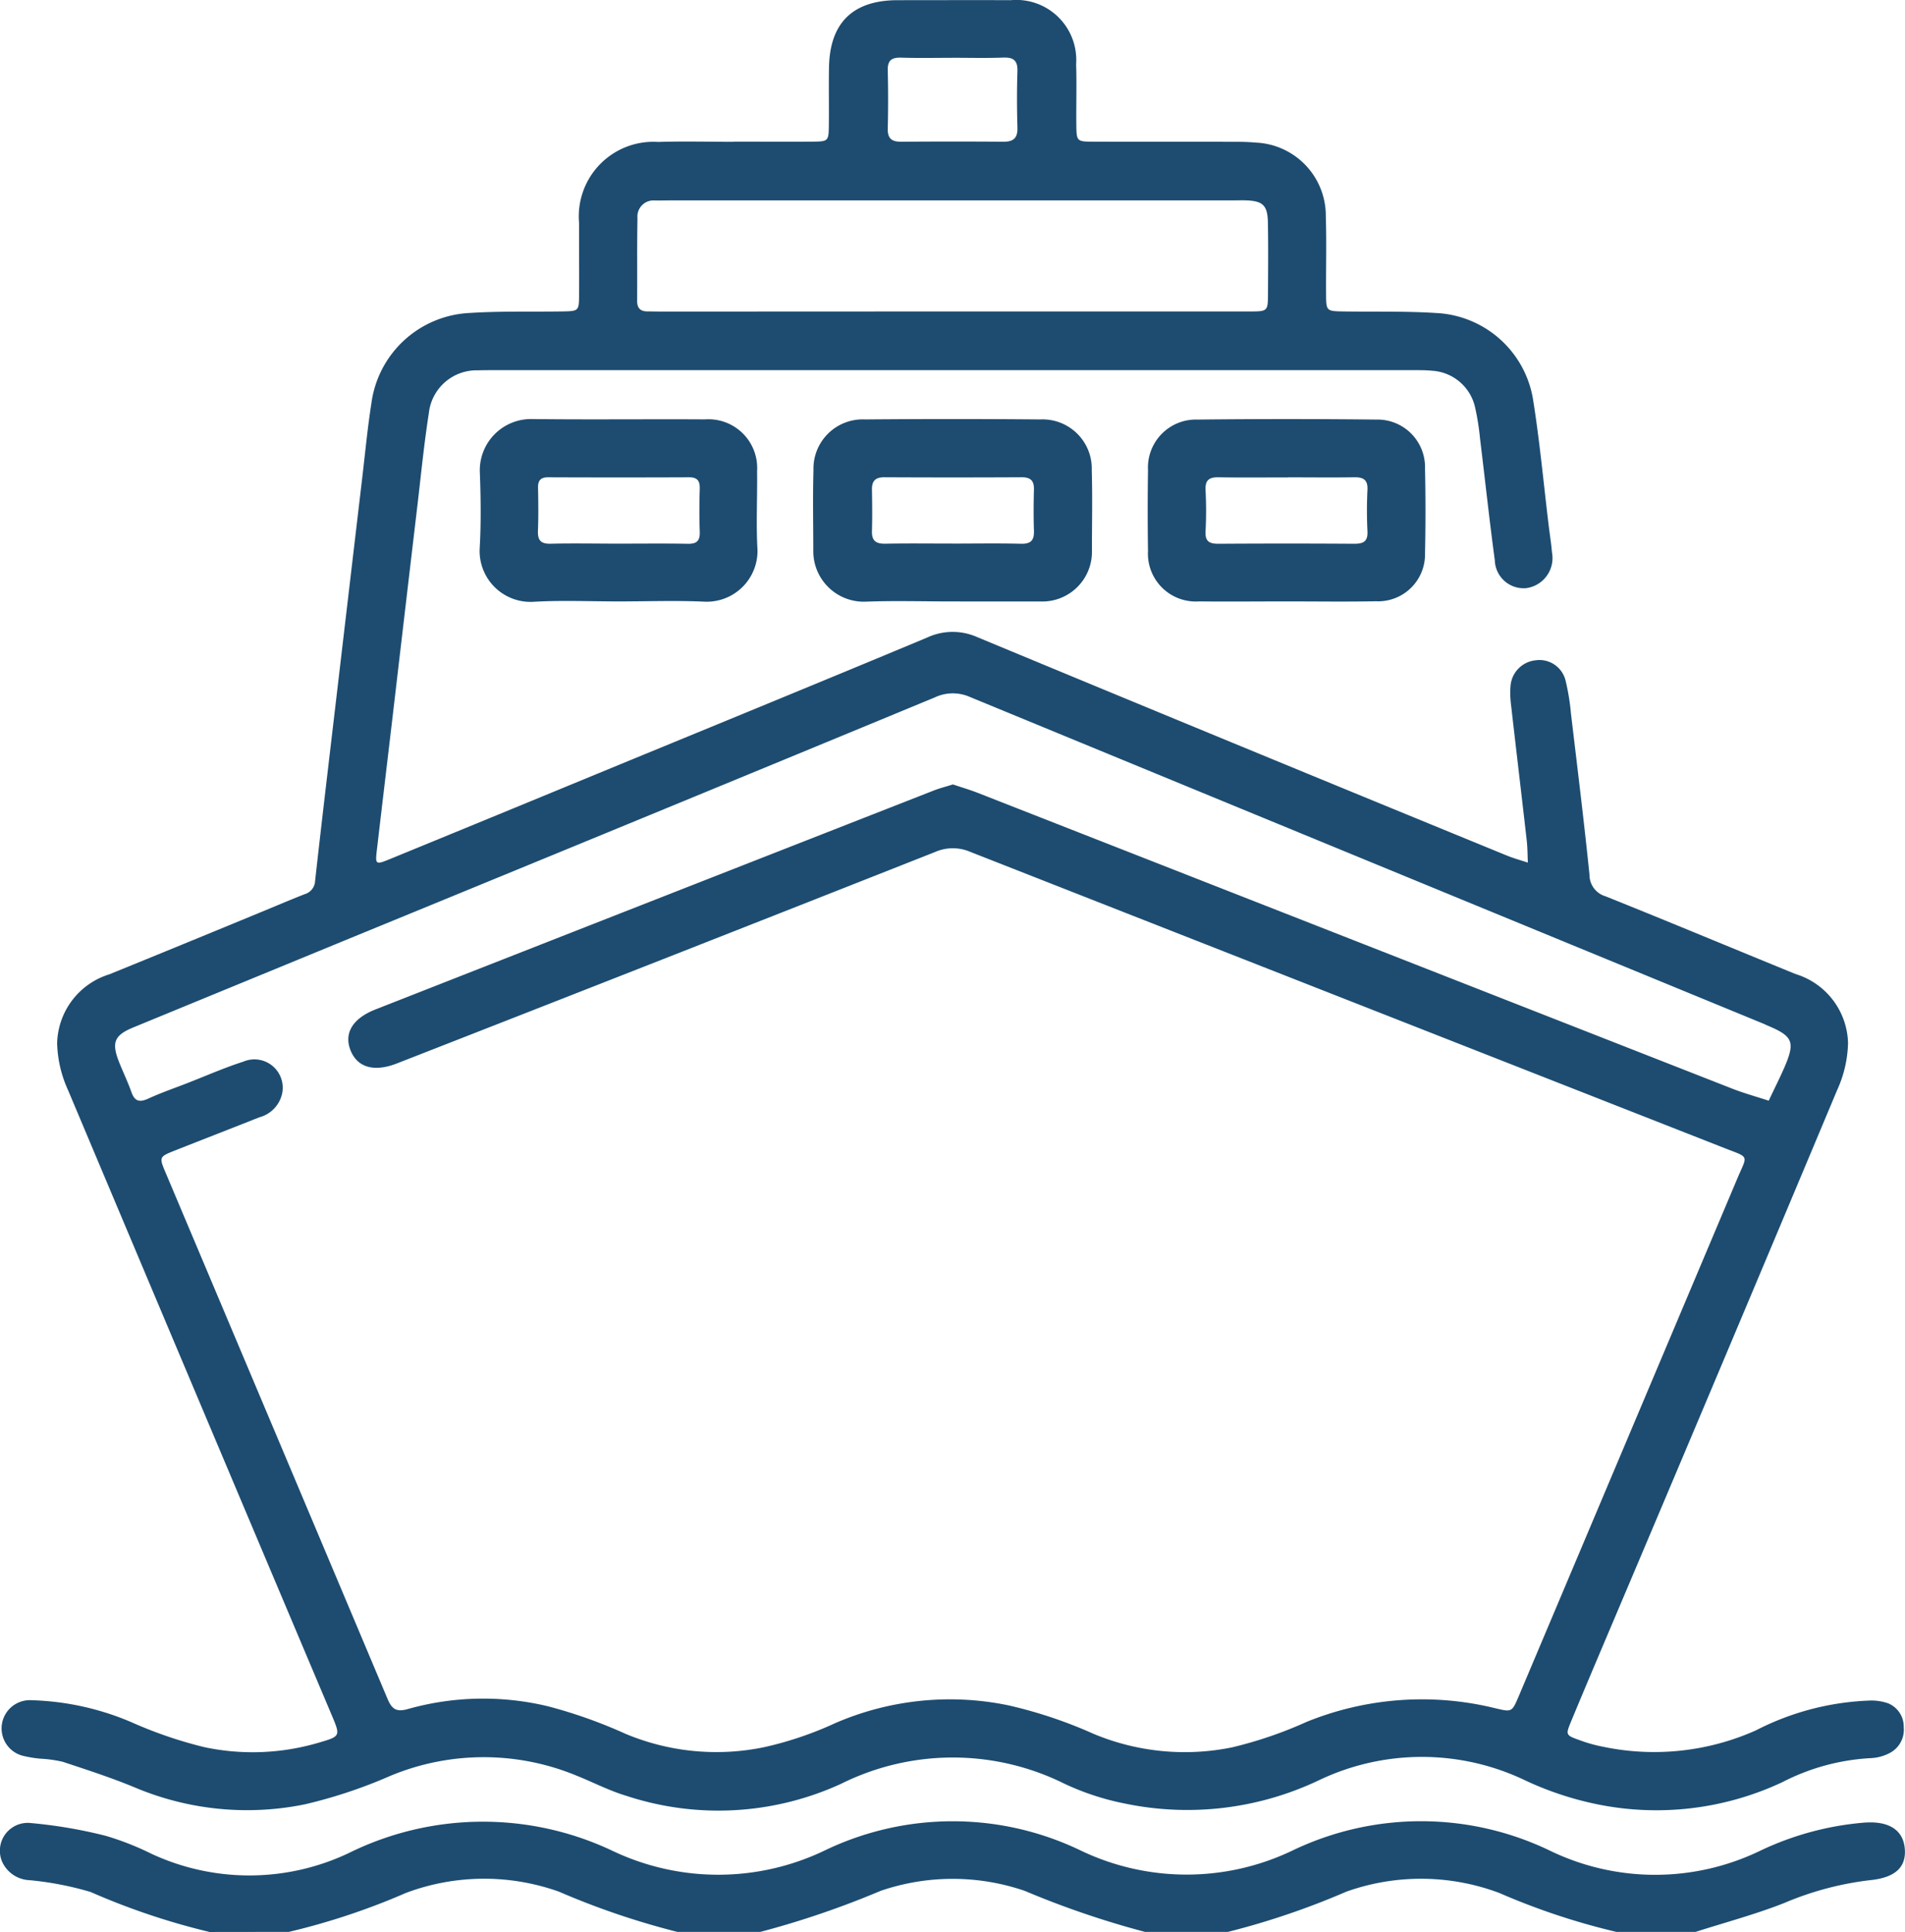
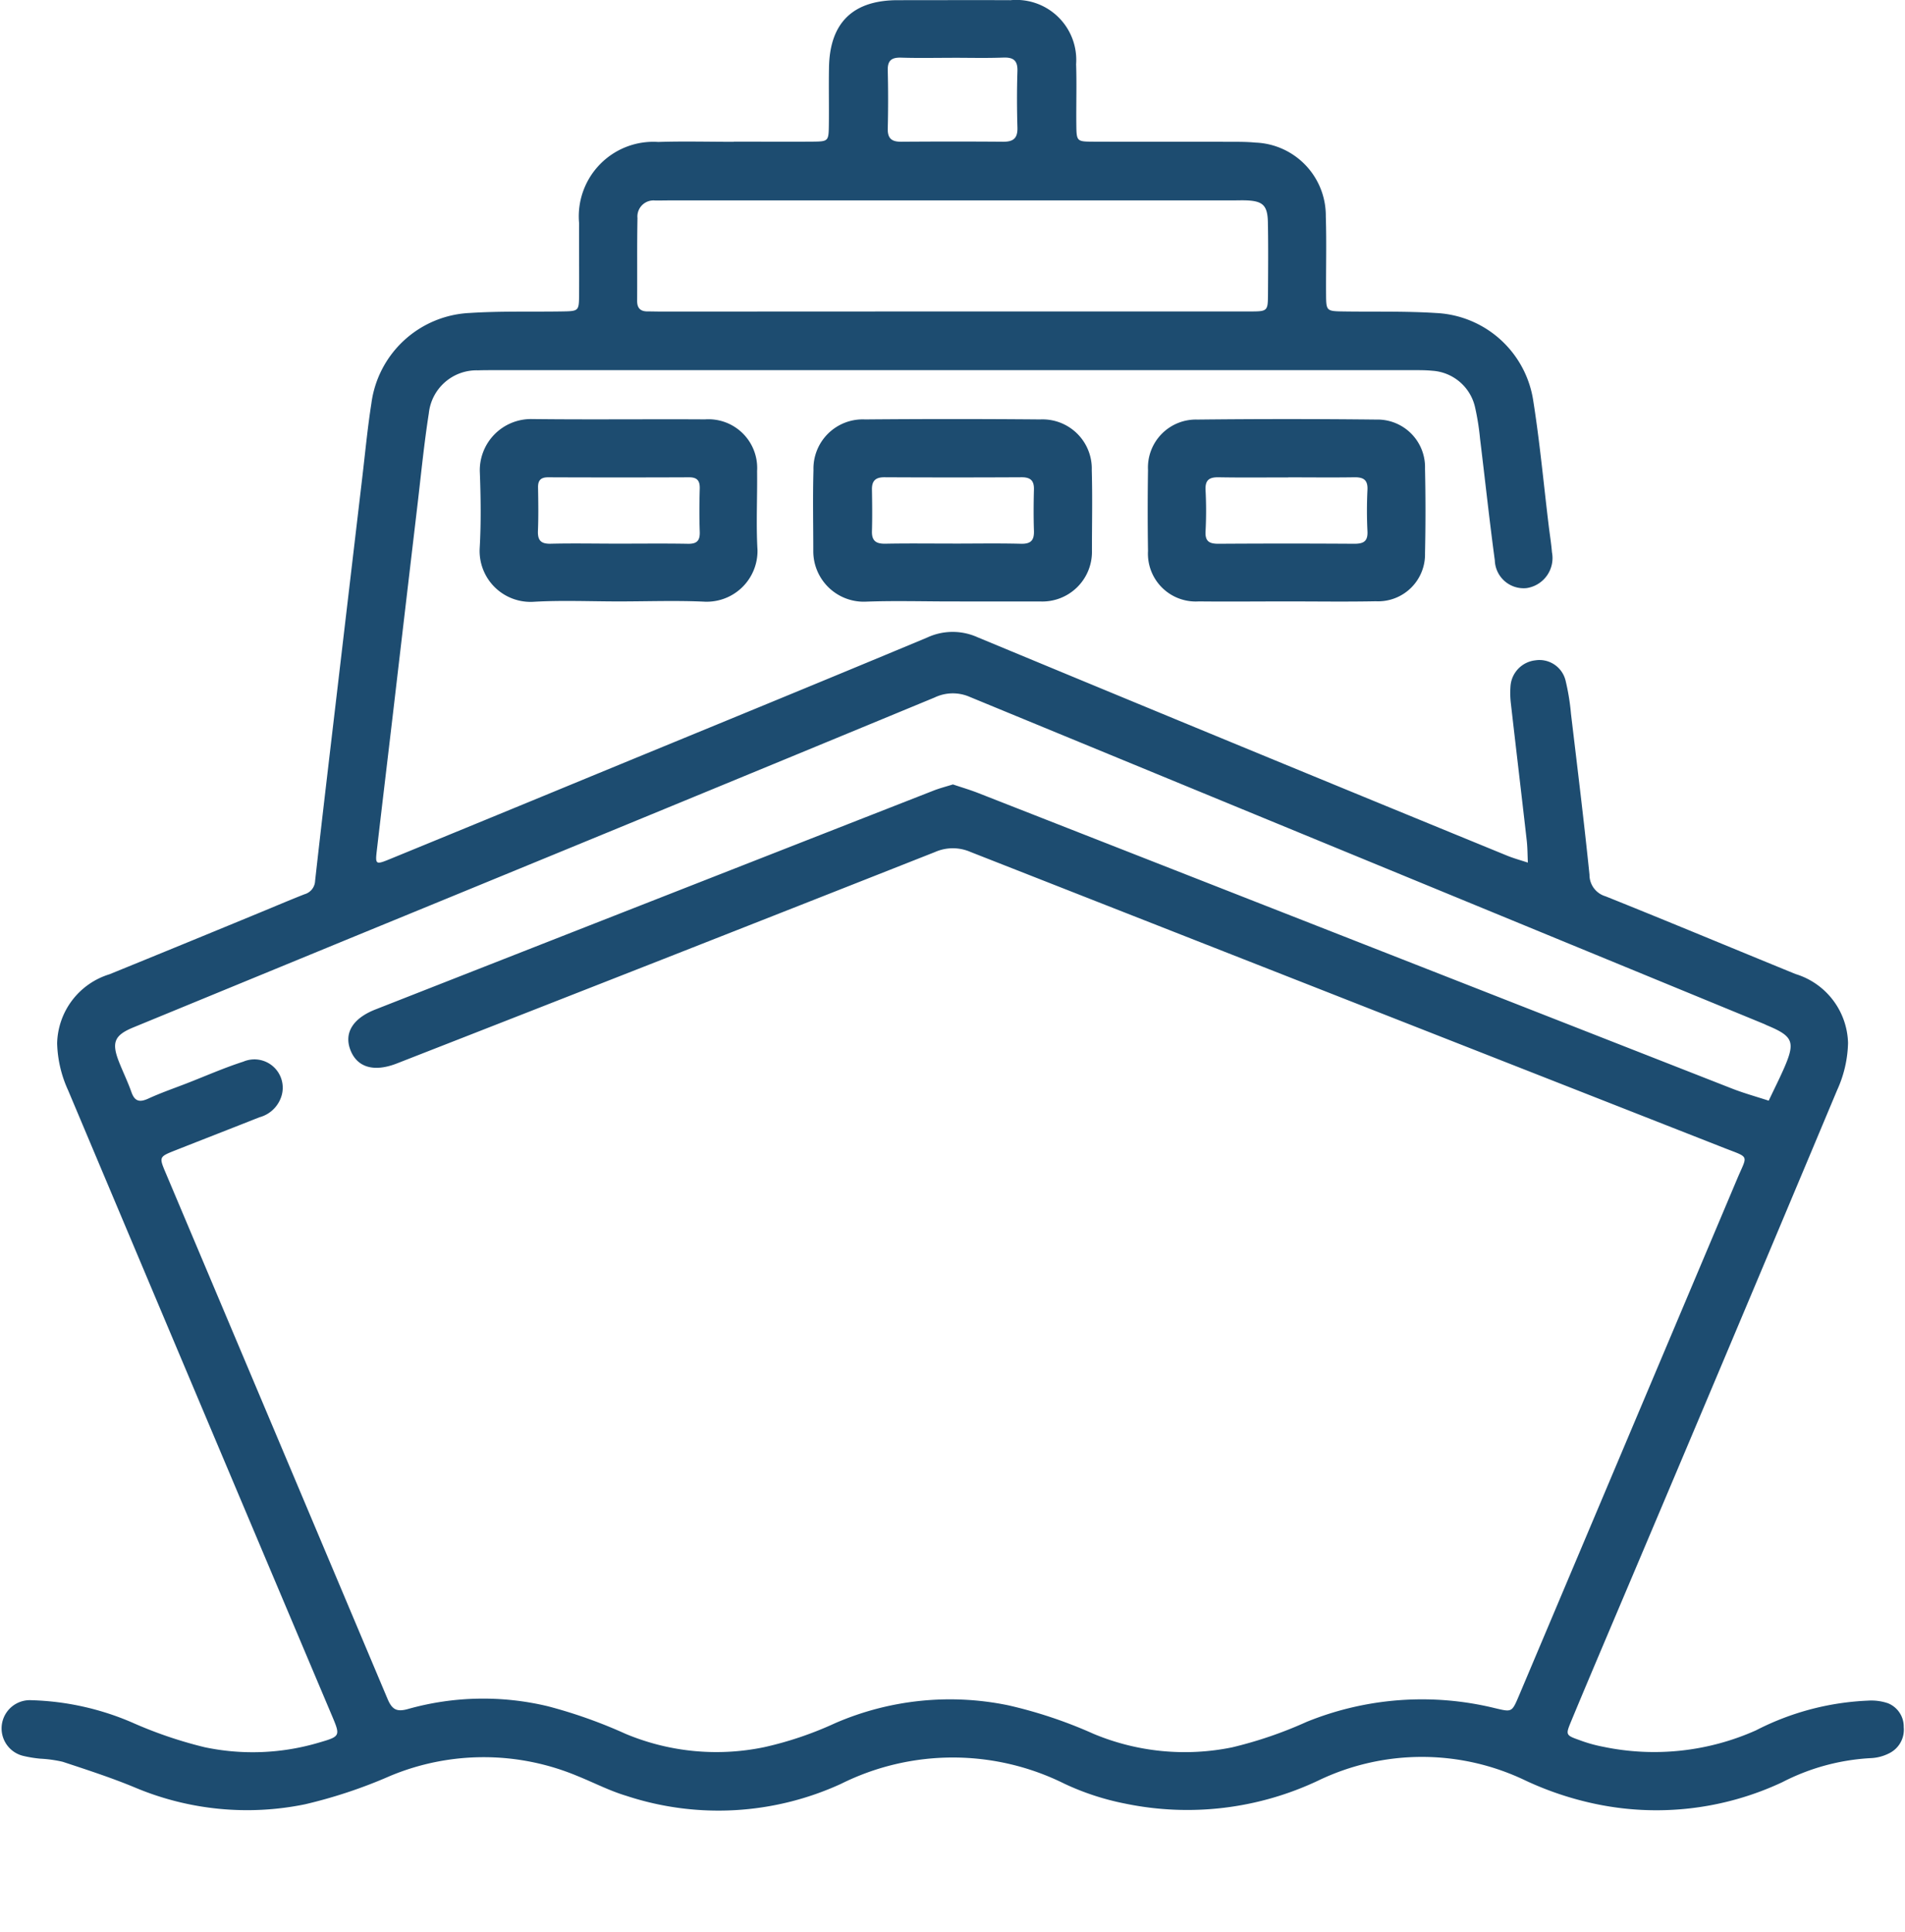
<svg xmlns="http://www.w3.org/2000/svg" width="95.281" height="96.614" viewBox="0 0 95.281 96.614">
  <g id="Gruppe_119" data-name="Gruppe 119" transform="translate(-482.33 -180.472)">
    <g id="Gruppe_118" data-name="Gruppe 118" transform="translate(482.33 180.472)">
-       <path id="Pfad_74" data-name="Pfad 74" d="M492.814,571.485a35.037,35.037,0,0,1-5.951-2,15.975,15.975,0,0,0-3.037-.589,1.581,1.581,0,0,1-1.36-.862,1.392,1.392,0,0,1,1.367-2,24.01,24.01,0,0,1,3.789.643,14.226,14.226,0,0,1,2.274.893,11.61,11.61,0,0,0,9.855-.02,15.137,15.137,0,0,1,13.2-.13,12.3,12.3,0,0,0,10.65-.021,14.748,14.748,0,0,1,12.757,0A12.253,12.253,0,0,0,547,567.4a14.843,14.843,0,0,1,12.845.015,12.07,12.07,0,0,0,10.556-.008,14.914,14.914,0,0,1,5.151-1.389c1.23-.1,1.956.353,2.046,1.272.093.948-.46,1.481-1.759,1.607a15.587,15.587,0,0,0-4.253,1.133c-1.448.573-2.964.975-4.45,1.451h-3.961a34.443,34.443,0,0,1-5.855-1.947,11.142,11.142,0,0,0-7.649-.066,38.783,38.783,0,0,1-5.926,2.013H539.6a44.946,44.946,0,0,1-6.015-2.052,11.116,11.116,0,0,0-7.211,0,44.879,44.879,0,0,1-6.015,2.052h-4.15a38.9,38.9,0,0,1-5.927-2.014,11.138,11.138,0,0,0-7.649.065,34.538,34.538,0,0,1-5.854,1.948Z" transform="translate(-482.33 -474.871)" fill="#1d4c70" />
      <path id="Pfad_75" data-name="Pfad 75" d="M519.254,187.555c1.32,0,2.641.01,3.961,0,.764-.008.781-.031.792-.811.013-.974-.011-1.949.008-2.924.045-2.213,1.2-3.334,3.424-3.339,1.886,0,3.773-.008,5.659,0a3,3,0,0,1,3.276,3.2c.034,1.005,0,2.012.011,3.018.009.837.018.855.841.858,2.3.01,4.59,0,6.885.006.408,0,.818,0,1.225.039a3.66,3.66,0,0,1,3.527,3.7c.041,1.288.005,2.578.013,3.867.005.863.012.865.9.878,1.54.023,3.083-.02,4.618.079a5.163,5.163,0,0,1,4.845,4.389c.329,2.077.521,4.176.775,6.265.053.437.125.872.16,1.309a1.519,1.519,0,0,1-1.272,1.793,1.442,1.442,0,0,1-1.586-1.389c-.273-2.023-.49-4.053-.738-6.079a12.494,12.494,0,0,0-.251-1.58,2.347,2.347,0,0,0-2.147-1.822c-.343-.034-.691-.029-1.036-.029H507.216c-.252,0-.5,0-.754.009A2.4,2.4,0,0,0,504,201.136c-.238,1.52-.388,3.053-.568,4.581q-.624,5.287-1.242,10.574c-.264,2.246-.534,4.491-.795,6.738-.078.667-.045.692.63.415q5.054-2.071,10.1-4.154c5.6-2.307,11.209-4.6,16.8-6.936a3.027,3.027,0,0,1,2.522-.013q13.22,5.488,26.466,10.913c.343.141.7.238,1.056.355-.018-.371-.015-.744-.057-1.112-.259-2.278-.531-4.555-.791-6.833a4.479,4.479,0,0,1-.022-.847,1.4,1.4,0,0,1,1.245-1.323,1.345,1.345,0,0,1,1.508,1,11.192,11.192,0,0,1,.273,1.669c.32,2.682.65,5.363.926,8.05a1.117,1.117,0,0,0,.805,1.082c3.175,1.273,6.333,2.593,9.5,3.886a3.706,3.706,0,0,1,2.627,3.45,5.975,5.975,0,0,1-.543,2.349q-5.807,13.853-11.672,27.681c-.55,1.3-1.1,2.6-1.642,3.907-.273.662-.264.679.43.925a7.166,7.166,0,0,0,1.175.33,12.473,12.473,0,0,0,7.647-.82,13.454,13.454,0,0,1,5.6-1.486,2.582,2.582,0,0,1,1.01.134,1.261,1.261,0,0,1,.781,1.192,1.315,1.315,0,0,1-.743,1.314,2.226,2.226,0,0,1-.9.235,10.9,10.9,0,0,0-4.424,1.2,14.812,14.812,0,0,1-9.468,1.065,15.993,15.993,0,0,1-3.377-1.142,11.955,11.955,0,0,0-10.384.005,15.321,15.321,0,0,1-9.646,1.146,13.011,13.011,0,0,1-3.031-.991,12.538,12.538,0,0,0-11.174,0,14.711,14.711,0,0,1-10.751.6c-.838-.251-1.627-.662-2.442-.99a12.144,12.144,0,0,0-9.355-.006,24.556,24.556,0,0,1-4.268,1.422,14.438,14.438,0,0,1-8.494-.835c-1.183-.493-2.408-.888-3.626-1.291a6.335,6.335,0,0,0-1.115-.155,6.151,6.151,0,0,1-.834-.134,1.413,1.413,0,0,1,.388-2.79,13.652,13.652,0,0,1,5.026,1.111,21.31,21.31,0,0,0,3.637,1.24,11.64,11.64,0,0,0,5.688-.223c1.113-.323,1.111-.329.663-1.39Q492.539,250.621,485.96,235a6,6,0,0,1-.551-2.348,3.7,3.7,0,0,1,2.616-3.458q3.75-1.527,7.493-3.073c.755-.31,1.505-.632,2.265-.93a.725.725,0,0,0,.529-.675c.359-3.215.743-6.427,1.12-9.64q.621-5.288,1.244-10.574c.144-1.217.259-2.438.449-3.647a5.206,5.206,0,0,1,4.916-4.532c1.535-.1,3.079-.052,4.618-.077.84-.013.849-.019.856-.83.009-1.195-.007-2.389,0-3.584a3.73,3.73,0,0,1,3.961-4.061c1.256-.041,2.515-.007,3.772-.007ZM530.213,219.7c.426.144.847.267,1.254.426q18.848,7.388,37.7,14.778c.6.236,1.231.409,1.848.611.266-.565.55-1.122.8-1.7.533-1.244.406-1.529-.867-2.06-.058-.024-.113-.055-.171-.079q-19.856-8.166-39.707-16.347a2.11,2.11,0,0,0-1.777.025q-14.62,6.046-29.257,12.048-5.4,2.221-10.8,4.442c-.979.4-1.117.764-.722,1.759.2.5.432.978.609,1.48.168.479.419.524.856.323.626-.288,1.282-.513,1.925-.763.936-.364,1.858-.772,2.813-1.079a1.417,1.417,0,0,1,1.938,1.625,1.58,1.58,0,0,1-1.13,1.156c-1.4.556-2.805,1.1-4.206,1.654-.813.322-.817.33-.481,1.125q5.549,13.144,11.09,26.29c.223.53.44.688,1.032.521a13.879,13.879,0,0,1,6.992-.137,24.471,24.471,0,0,1,3.892,1.381,11.756,11.756,0,0,0,6.926.666,17.593,17.593,0,0,0,3.549-1.2,14.428,14.428,0,0,1,8.667-.893,22.818,22.818,0,0,1,4.266,1.428,11.829,11.829,0,0,0,6.926.673,20.655,20.655,0,0,0,3.723-1.273,15.337,15.337,0,0,1,9.421-.687c.848.2.846.215,1.2-.619q5.46-12.925,10.917-25.852c.518-1.228.651-1.032-.659-1.546q-18.845-7.4-37.689-14.8a2.209,2.209,0,0,0-1.781.007q-13.444,5.31-26.907,10.569c-1.145.448-1.98.2-2.319-.655s.1-1.6,1.263-2.051q13.937-5.471,27.877-10.93C529.535,219.892,529.87,219.807,530.213,219.7Zm-.027-23.653h4.8q5.04,0,10.08,0c.892,0,.9-.015.905-.883.007-1.193.018-2.387-.005-3.58-.017-.84-.253-1.057-1.066-1.091-.219-.009-.439,0-.659,0H516.172c-.283,0-.565.007-.848.006a.805.805,0,0,0-.889.878c-.026,1.381-.008,2.763-.017,4.145,0,.355.161.52.507.523.251,0,.5.008.754.008Zm-.013-12.684c-.848,0-1.7.019-2.543-.008-.471-.015-.689.127-.677.63q.035,1.459,0,2.92c-.011.5.207.658.675.655,1.7-.012,3.391-.014,5.086,0,.512.005.74-.166.725-.705-.027-.941-.03-1.884,0-2.825.018-.551-.218-.7-.727-.678C531.87,183.383,531.022,183.361,530.174,183.361Z" transform="translate(-482.551 -180.472)" fill="#1d4c70" />
      <path id="Pfad_76" data-name="Pfad 76" d="M661.391,278.287c-1.444,0-2.889-.043-4.331.012a2.524,2.524,0,0,1-2.59-2.527c0-1.35-.03-2.7.009-4.049a2.463,2.463,0,0,1,2.581-2.538q4.378-.038,8.757,0a2.463,2.463,0,0,1,2.581,2.539c.039,1.348.008,2.7.009,4.049a2.482,2.482,0,0,1-2.589,2.515c-.062,0-.125,0-.188,0Zm.076-2.893c1.129,0,2.259-.02,3.387.009.5.013.668-.172.652-.652-.023-.689-.018-1.38,0-2.069.01-.444-.18-.607-.619-.605q-3.434.018-6.868,0c-.444,0-.622.186-.615.618.012.69.02,1.38,0,2.07-.016.5.211.645.681.635C659.209,275.378,660.338,275.393,661.467,275.393Z" transform="translate(-613.792 -248.21)" fill="#1d4c70" />
      <path id="Pfad_77" data-name="Pfad 77" d="M590.819,278.289c-1.412,0-2.827-.063-4.235.017a2.546,2.546,0,0,1-2.718-2.672c.074-1.282.055-2.573.006-3.858a2.563,2.563,0,0,1,2.61-2.607c2.886.033,5.773,0,8.659.016a2.437,2.437,0,0,1,2.6,2.583c.017,1.318-.056,2.639.02,3.952a2.54,2.54,0,0,1-2.617,2.583C593.708,278.235,592.263,278.289,590.819,278.289ZM590.8,275.4c1.159,0,2.319-.014,3.478.007.447.008.611-.15.595-.6-.026-.72-.021-1.441,0-2.162.01-.394-.129-.565-.538-.563q-3.525.015-7.05,0c-.357,0-.506.148-.5.507.013.72.024,1.442-.005,2.162-.019.48.142.665.639.653C588.54,275.377,589.668,275.4,590.8,275.4Z" transform="translate(-559.874 -248.213)" fill="#1d4c70" />
      <path id="Pfad_78" data-name="Pfad 78" d="M732.278,278.278c-1.475,0-2.95.016-4.424,0a2.391,2.391,0,0,1-2.544-2.523q-.031-2.023,0-4.047a2.4,2.4,0,0,1,2.472-2.523q4.47-.049,8.942,0a2.379,2.379,0,0,1,2.441,2.451q.045,2.117,0,4.235a2.347,2.347,0,0,1-2.463,2.4C735.227,278.3,733.752,278.278,732.278,278.278Zm.047-6.2c-1.159,0-2.319.014-3.478-.007-.47-.008-.684.132-.659.638a19.835,19.835,0,0,1,0,2.067c-.029.524.213.623.668.62q3.384-.022,6.768,0c.464,0,.688-.116.662-.628-.034-.688-.033-1.379,0-2.067.025-.515-.211-.638-.671-.63C734.518,272.088,733.421,272.074,732.324,272.074Z" transform="translate(-667.891 -248.203)" fill="#1d4c70" />
    </g>
  </g>
</svg>